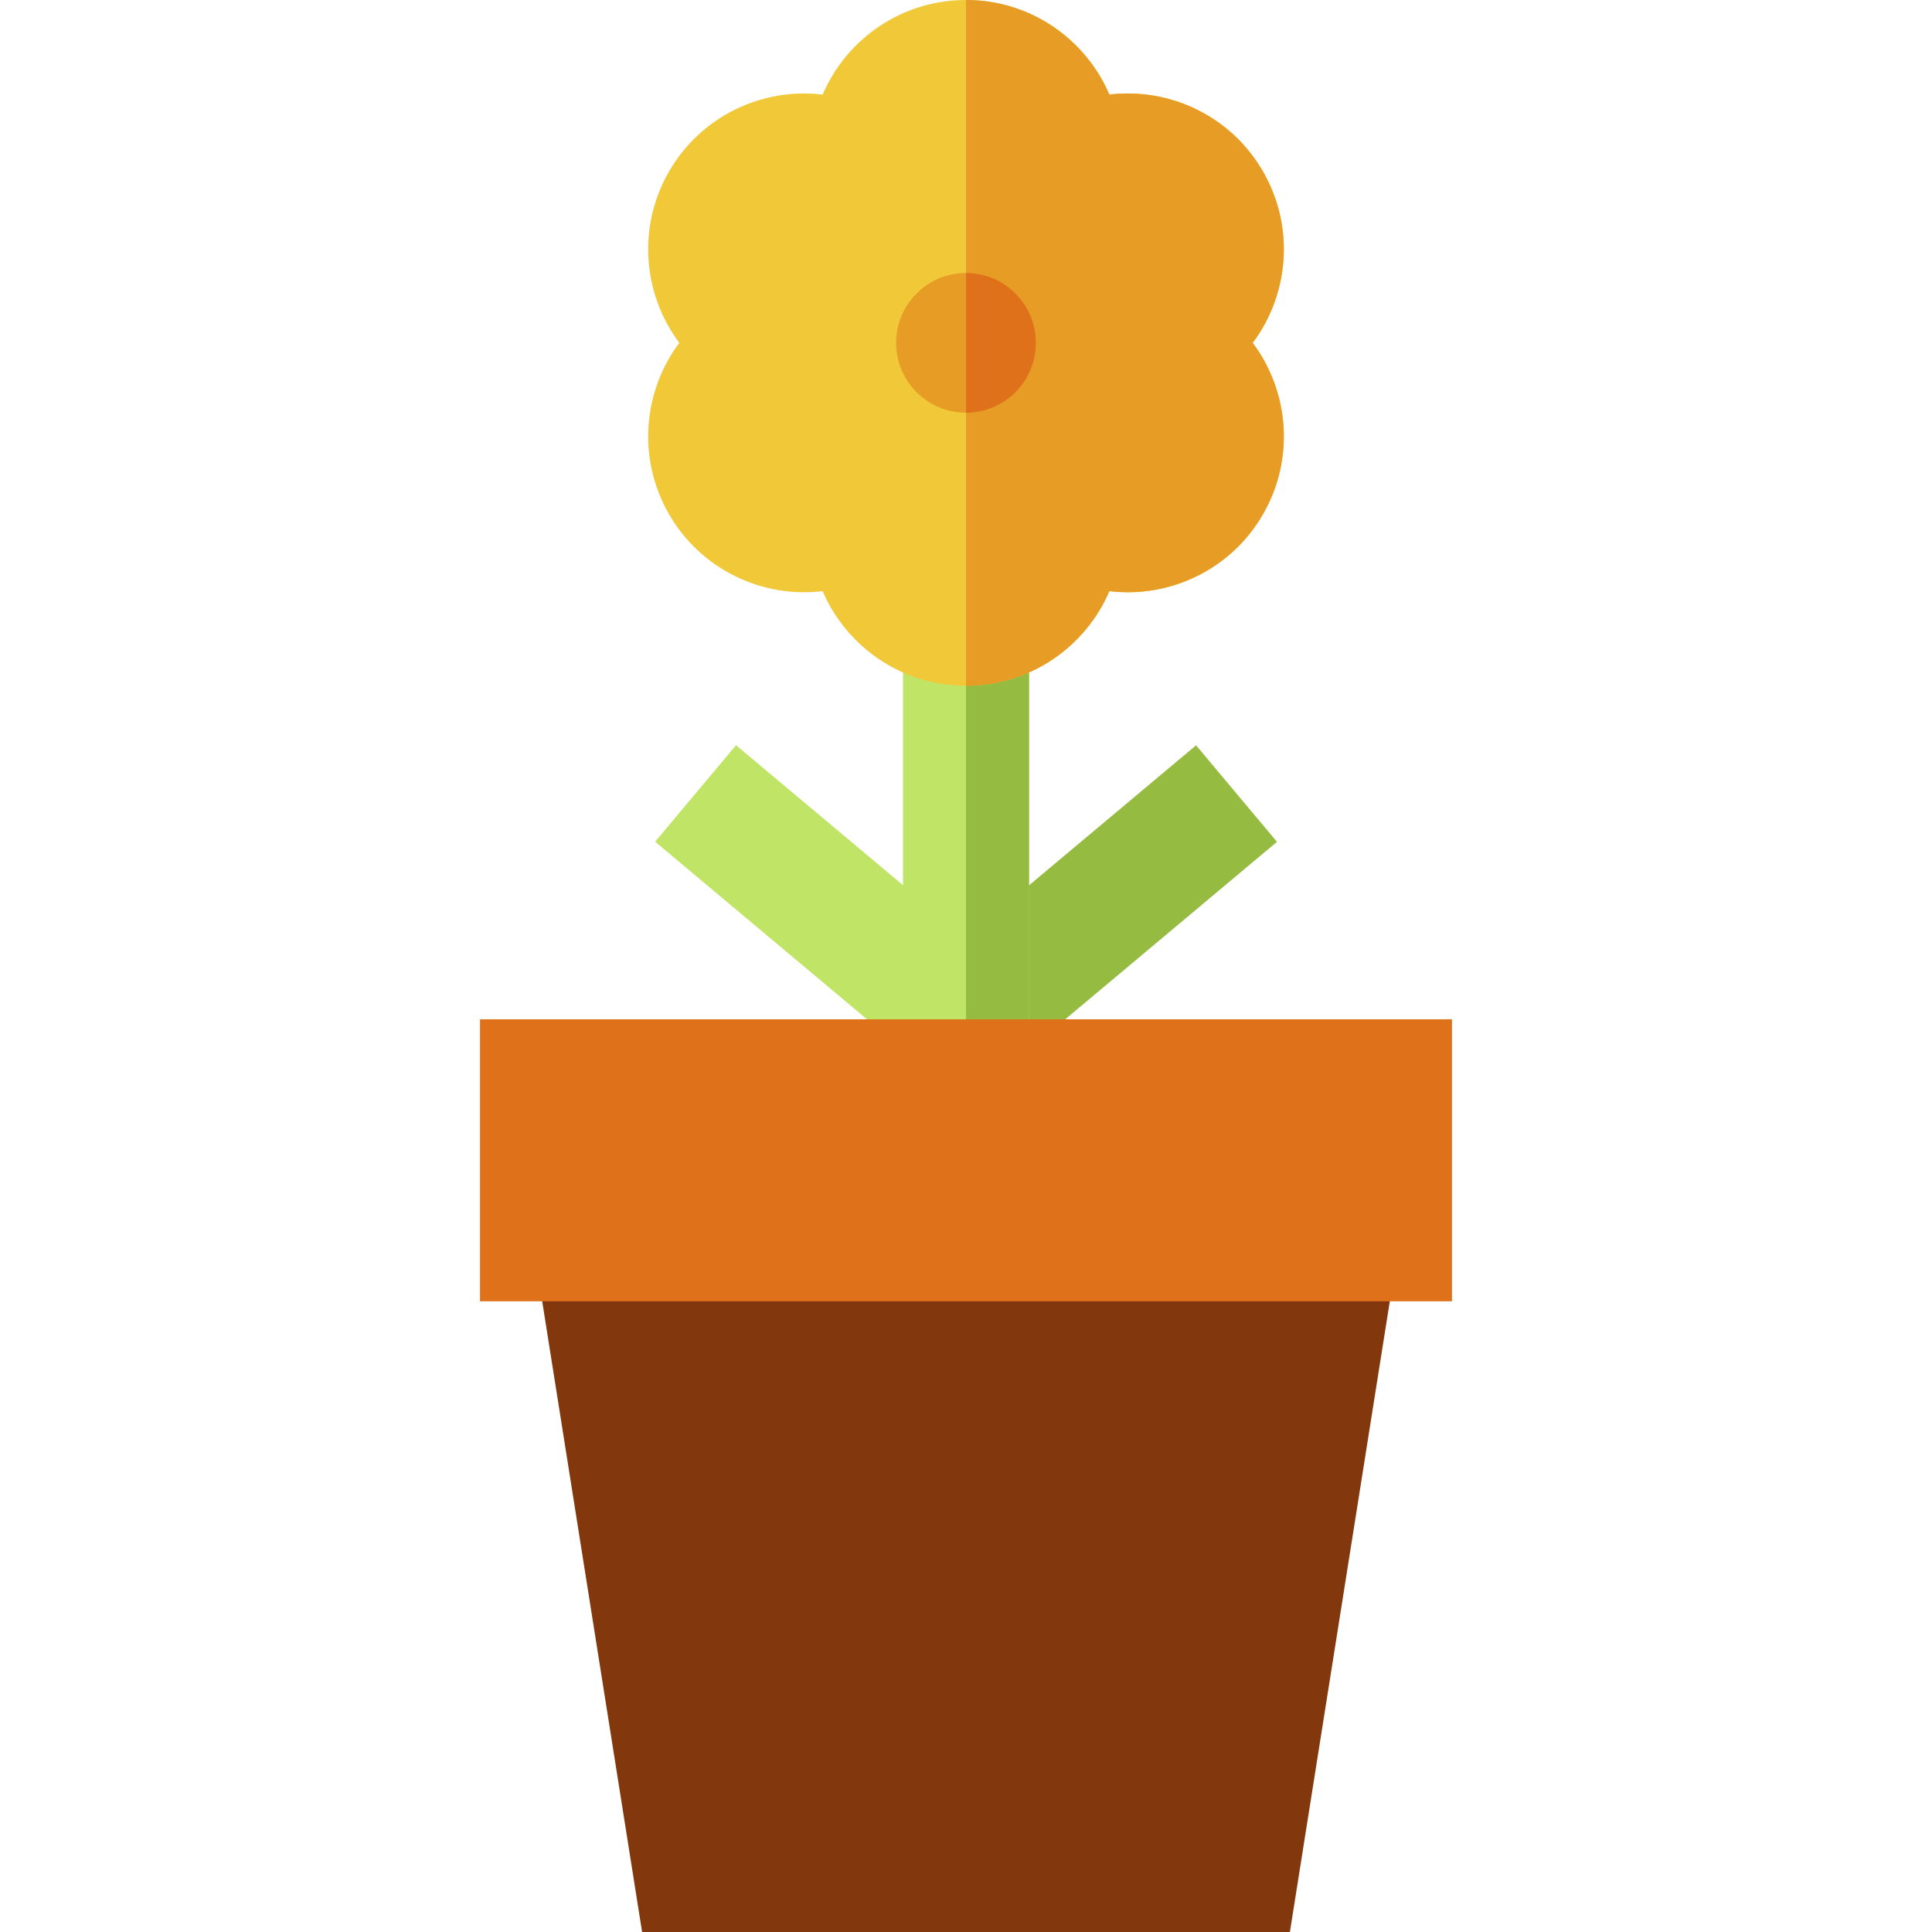
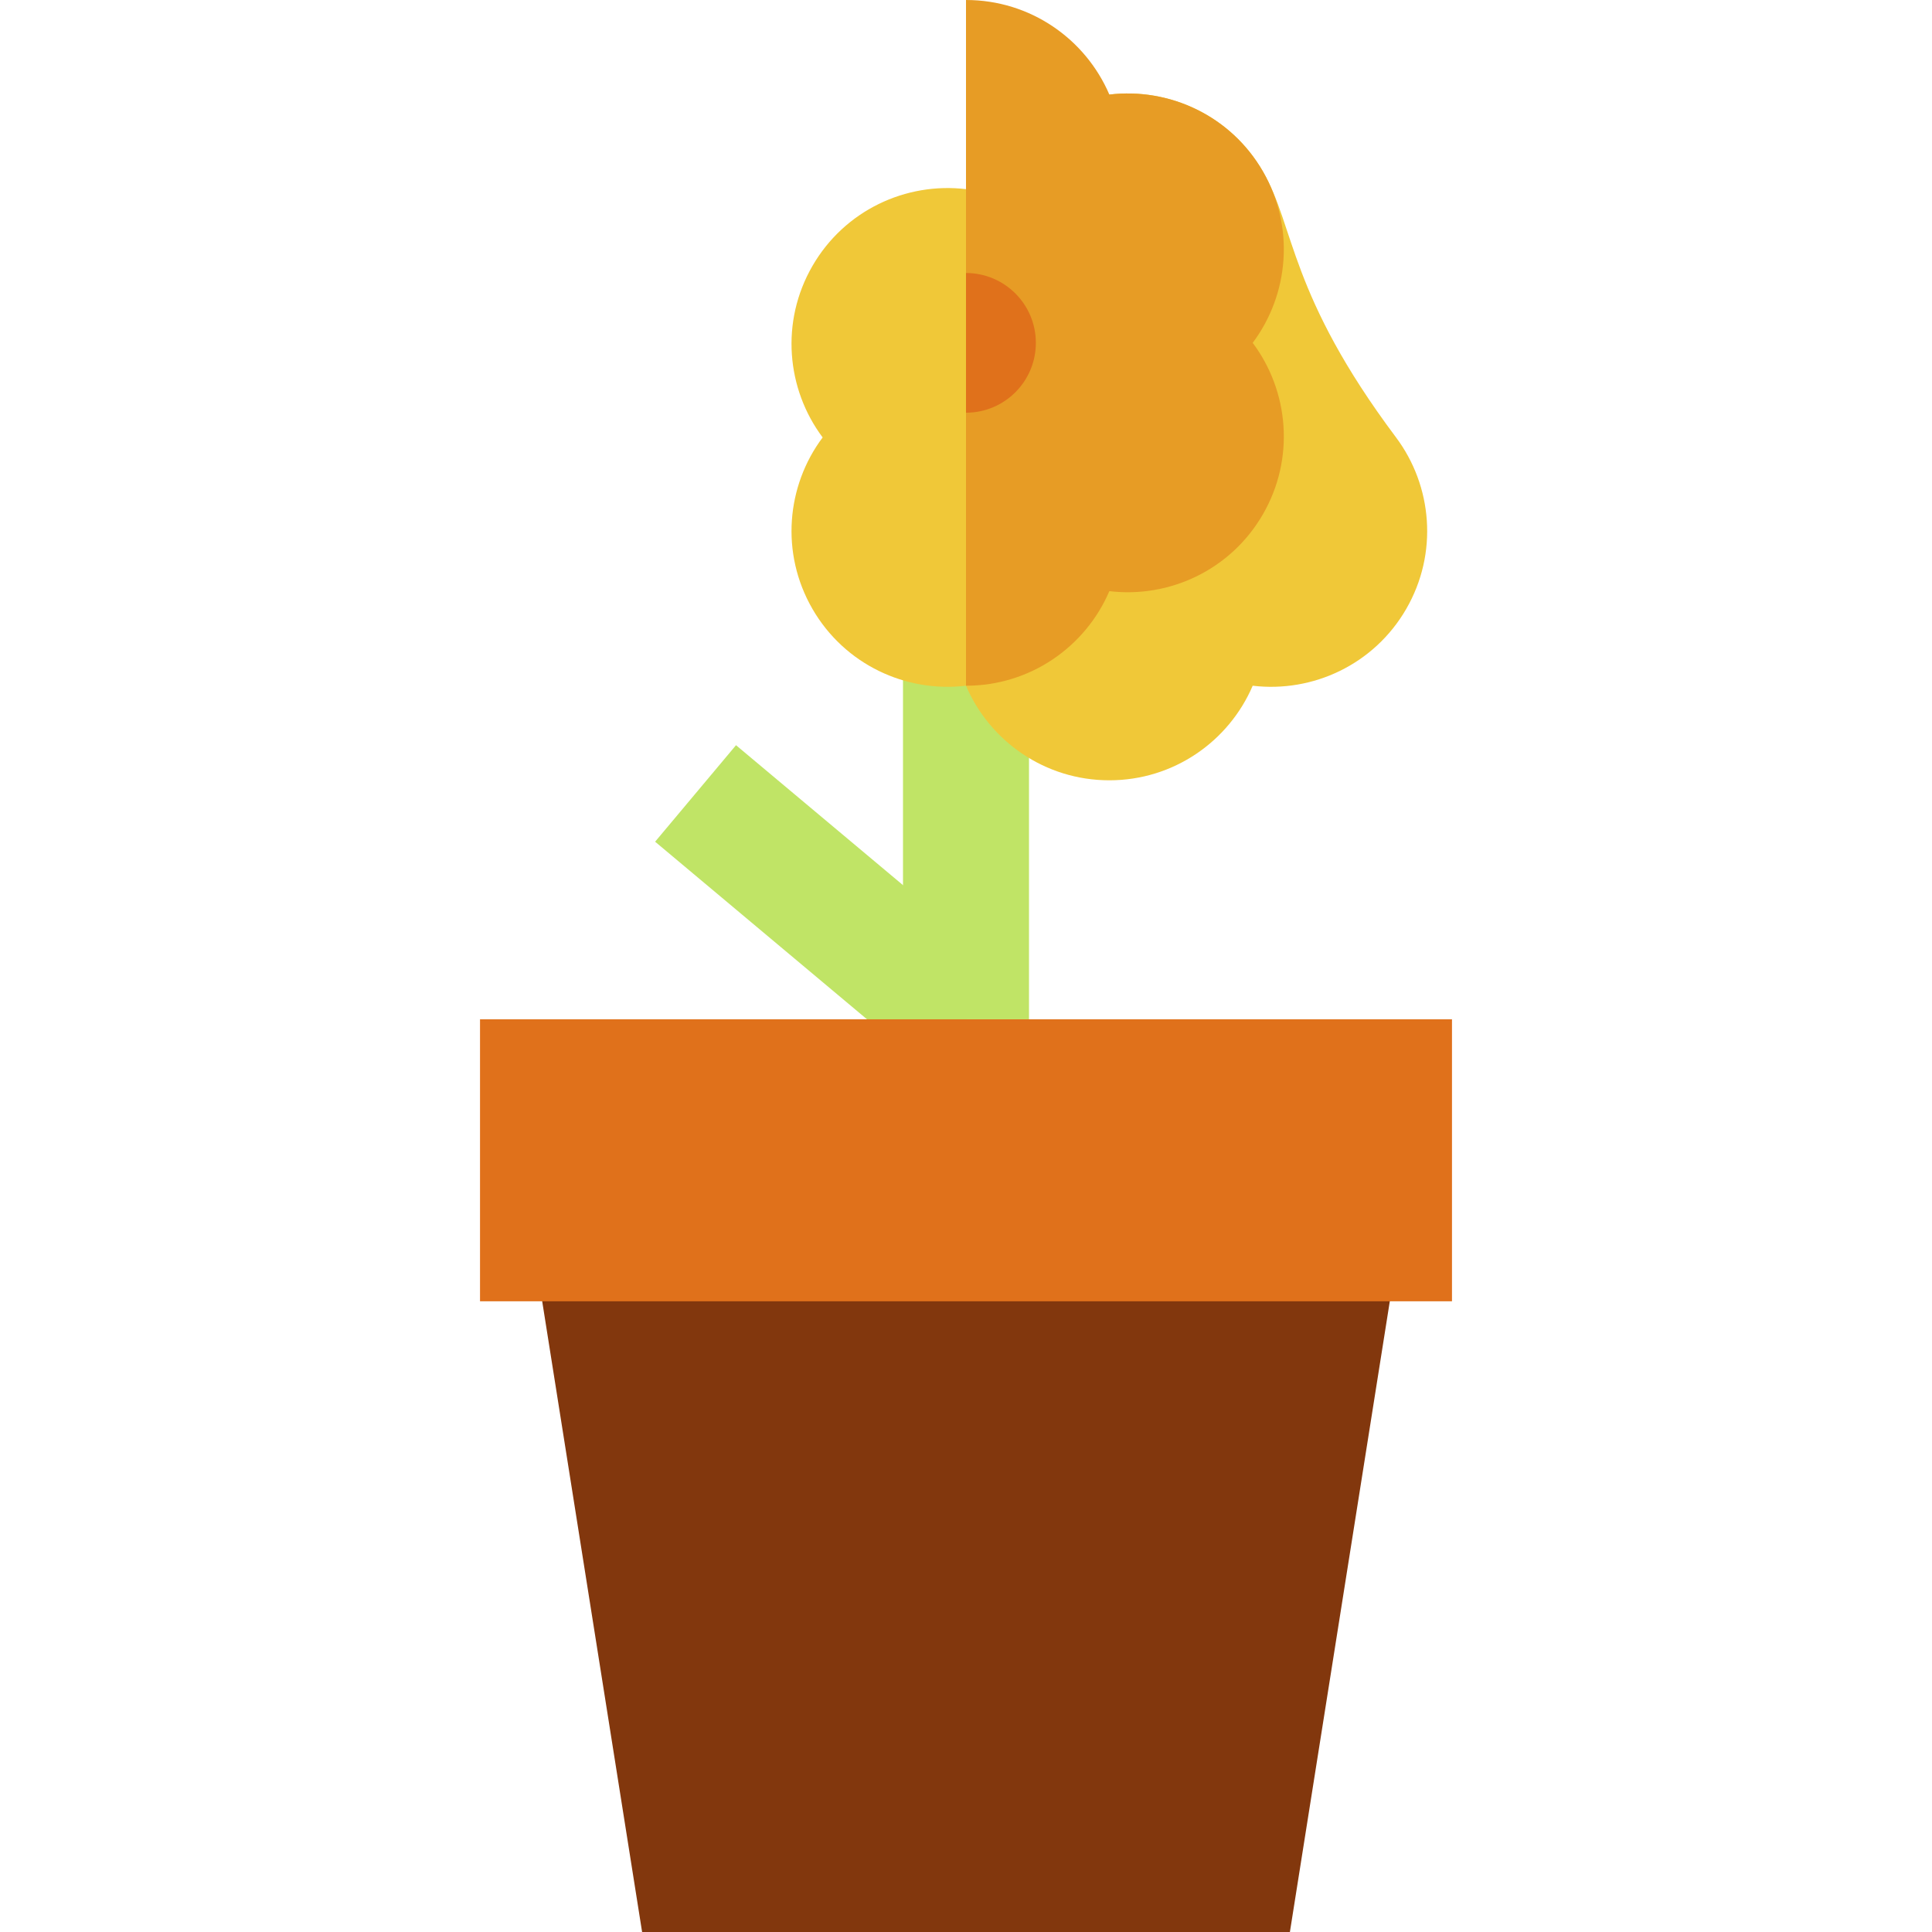
<svg xmlns="http://www.w3.org/2000/svg" version="1.1" id="Layer_1" viewBox="0 0 512 512" xml:space="preserve">
  <polygon style="fill:#82370D;" points="370.062,333.813 141.938,333.813 170.164,512 341.836,512 " />
-   <rect x="275.124" y="193.372" transform="matrix(-0.642 -0.766 0.766 -0.642 295.324 617.987)" style="fill:#95BB40;" width="33.392" height="93.462" />
  <g>
    <rect x="173.45" y="223.4" transform="matrix(-0.766 -0.642 0.642 -0.766 234.645 565.544)" style="fill:#C0E466;" width="93.462" height="33.392" />
    <rect x="239.304" y="153.121" style="fill:#C0E466;" width="33.391" height="117.003" />
  </g>
-   <rect x="256" y="153.121" style="fill:#95BB40;" width="16.696" height="117.003" />
-   <path style="fill:#F0C838;" d="M334.688,45.431c-8.524-14.762-24.781-22.271-40.7-20.369C287.677,10.326,273.046,0,256,0  s-31.677,10.326-37.989,25.062c-15.918-1.902-32.176,5.606-40.7,20.369c-8.523,14.762-6.896,32.597,2.71,45.431  c-9.607,12.835-11.233,30.669-2.71,45.431c8.524,14.762,24.781,22.271,40.7,20.369c6.312,14.737,20.943,25.062,37.989,25.062  s31.677-10.326,37.989-25.062c15.918,1.902,32.176-5.606,40.7-20.369s6.896-32.597-2.71-45.431  C341.584,78.027,343.211,60.193,334.688,45.431z" />
+   <path style="fill:#F0C838;" d="M334.688,45.431c-8.524-14.762-24.781-22.271-40.7-20.369s-31.677,10.326-37.989,25.062c-15.918-1.902-32.176,5.606-40.7,20.369c-8.523,14.762-6.896,32.597,2.71,45.431  c-9.607,12.835-11.233,30.669-2.71,45.431c8.524,14.762,24.781,22.271,40.7,20.369c6.312,14.737,20.943,25.062,37.989,25.062  s31.677-10.326,37.989-25.062c15.918,1.902,32.176-5.606,40.7-20.369s6.896-32.597-2.71-45.431  C341.584,78.027,343.211,60.193,334.688,45.431z" />
  <g>
    <path style="fill:#E79C25;" d="M334.688,45.431c-8.524-14.762-24.781-22.271-40.7-20.369C287.677,10.326,273.046,0,256,0   c0,10.045,0,155.763,0,181.723c17.046,0,31.677-10.326,37.989-25.062c15.918,1.902,32.176-5.606,40.7-20.369   s6.896-32.597-2.71-45.431C341.584,78.027,343.211,60.193,334.688,45.431z" />
-     <circle style="fill:#E79C25;" cx="256" cy="90.858" r="18.511" />
  </g>
  <g>
    <path style="fill:#E0711B;" d="M274.511,90.861c0,10.223-8.288,18.511-18.511,18.511c0-12.368,0-32.749,0-37.021   C266.223,72.351,274.511,80.638,274.511,90.861z" />
    <rect x="127.21" y="270.125" style="fill:#E0711B;" width="257.581" height="74.73" />
  </g>
</svg>